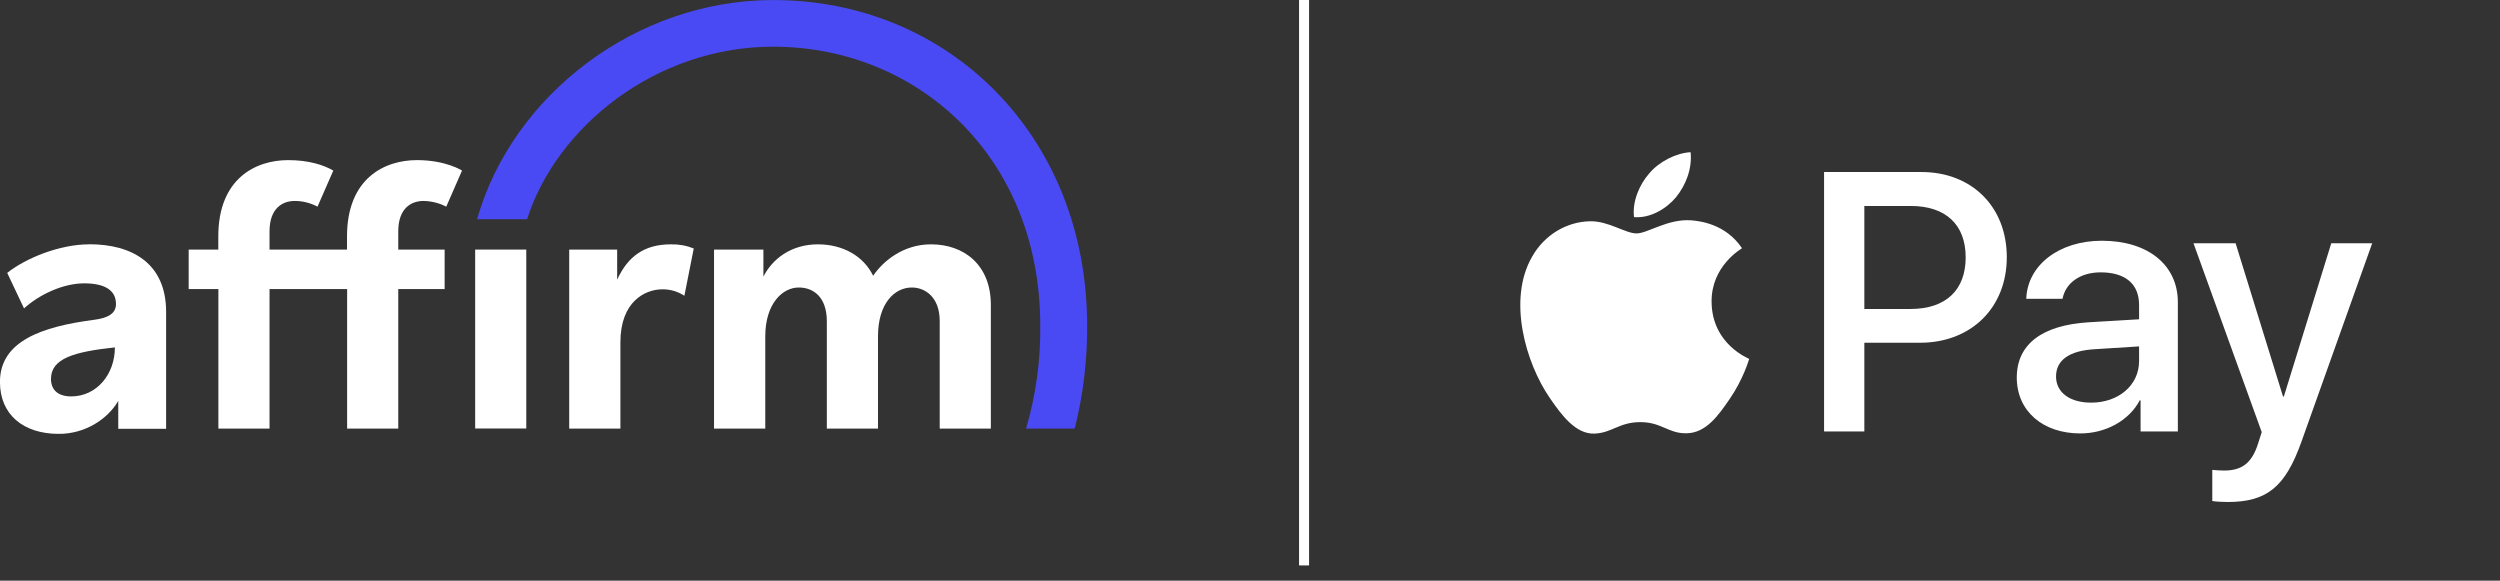
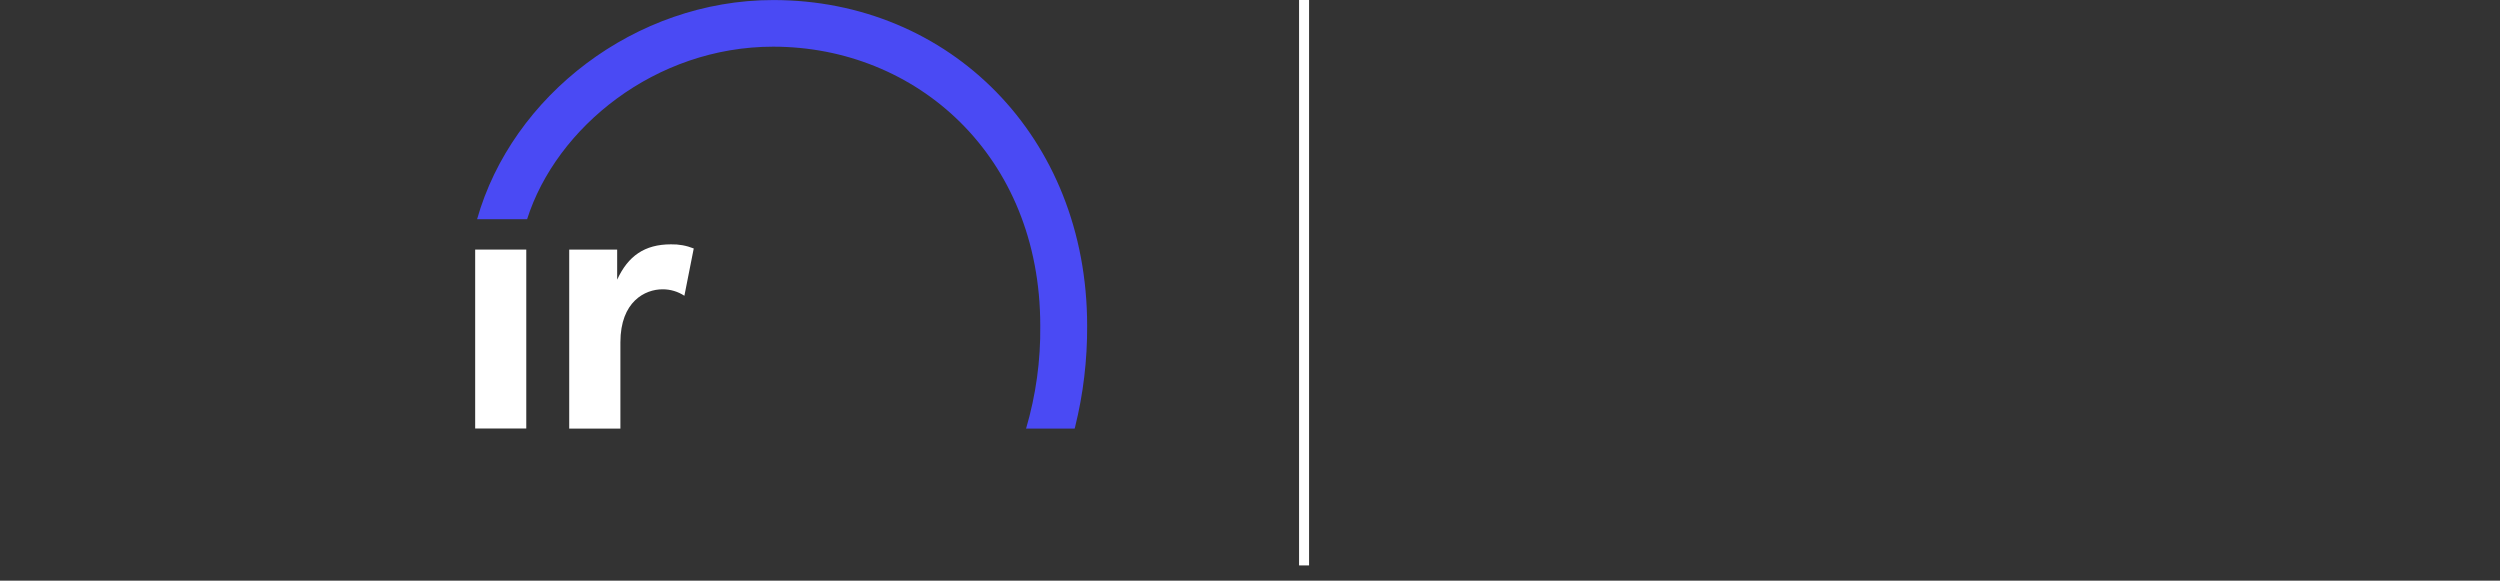
<svg xmlns="http://www.w3.org/2000/svg" width="155" height="36" viewBox="0 0 155 36" fill="none">
  <rect x="0" y="0" width="155" height="36" fill="#333333" stroke="none" />
  <g clip-path="url(#clip0_12567_2346)">
-     <path fill-rule="evenodd" clip-rule="evenodd" d="M4.42 24.578C3.586 24.578 3.161 24.167 3.161 23.493C3.161 22.235 4.564 21.811 7.123 21.539C7.123 23.216 5.989 24.578 4.412 24.578H4.42ZM5.521 15.149C3.692 15.149 1.589 16.009 0.447 16.92L1.49 19.122C2.405 18.284 3.885 17.567 5.22 17.567C6.489 17.567 7.191 17.991 7.191 18.847C7.191 19.421 6.727 19.712 5.849 19.826C2.569 20.251 -0.003 21.157 -0.003 23.684C-0.003 25.688 1.424 26.901 3.652 26.901C5.244 26.901 6.659 26.017 7.332 24.856V26.586H10.299V19.337C10.299 16.349 8.224 15.143 5.522 15.143L5.521 15.149Z" fill="white" />
    <path fill-rule="evenodd" clip-rule="evenodd" d="M35.291 15.474V26.572H38.465V21.224C38.465 18.684 40.004 17.937 41.075 17.937C41.557 17.934 42.029 18.073 42.432 18.338L43.012 15.405C42.562 15.225 42.081 15.138 41.597 15.149C39.966 15.149 38.94 15.871 38.264 17.34V15.474H35.291Z" fill="white" />
-     <path fill-rule="evenodd" clip-rule="evenodd" d="M57.721 15.149C56.042 15.149 54.787 16.14 54.135 17.096C53.529 15.862 52.247 15.149 50.706 15.149C49.029 15.149 47.867 16.08 47.331 17.153V15.475H44.27V26.572H47.447V20.858C47.447 18.814 48.522 17.825 49.523 17.825C50.431 17.825 51.264 18.411 51.264 19.926V26.572H54.435V20.858C54.435 18.784 55.483 17.825 56.532 17.825C57.371 17.825 58.262 18.435 58.262 19.904V26.572H61.432V18.9C61.432 16.407 59.754 15.149 57.727 15.149" fill="white" />
-     <path fill-rule="evenodd" clip-rule="evenodd" d="M27.567 15.474H24.692V14.347C24.692 12.878 25.531 12.459 26.253 12.459C26.746 12.466 27.23 12.587 27.668 12.813L28.646 10.575C28.646 10.575 27.654 9.927 25.85 9.927C23.823 9.927 21.515 11.071 21.515 14.658V15.474H16.711V14.347C16.711 12.878 17.547 12.459 18.271 12.459C18.765 12.459 19.251 12.581 19.686 12.813L20.665 10.575C20.081 10.234 19.142 9.927 17.87 9.927C15.842 9.927 13.535 11.071 13.535 14.658V15.474H11.698V17.922H13.54V26.572H16.711V17.922H21.522V26.572H24.692V17.922H27.567V15.474Z" fill="white" />
    <path d="M32.629 15.474H29.461V26.567H32.629V15.474Z" fill="white" />
    <path fill-rule="evenodd" clip-rule="evenodd" d="M29.578 13.589H32.681C34.491 7.897 40.633 2.894 47.937 2.894C56.82 2.894 64.496 9.657 64.496 20.185C64.523 22.346 64.227 24.499 63.616 26.572H66.627L66.657 26.468C67.165 24.416 67.415 22.308 67.403 20.194C67.403 8.454 58.847 0.003 47.943 0.003C39.378 0.003 31.743 5.948 29.579 13.592L29.578 13.589Z" fill="#4A4AF4" />
  </g>
-   <path d="M103.91 12.233C103.291 12.966 102.3 13.543 101.31 13.461C101.186 12.47 101.671 11.418 102.239 10.768C102.858 10.015 103.941 9.478 104.818 9.437C104.921 10.469 104.519 11.48 103.91 12.233ZM104.808 13.657C103.373 13.574 102.146 14.472 101.465 14.472C100.773 14.472 99.731 13.698 98.597 13.719C97.121 13.739 95.749 14.575 94.996 15.906C93.448 18.568 94.594 22.509 96.089 24.676C96.822 25.748 97.699 26.925 98.855 26.883C99.948 26.842 100.381 26.172 101.702 26.172C103.033 26.172 103.415 26.883 104.57 26.863C105.767 26.842 106.52 25.79 107.253 24.717C108.088 23.499 108.429 22.313 108.449 22.251C108.429 22.23 106.138 21.353 106.118 18.712C106.097 16.504 107.923 15.452 108.006 15.39C106.974 13.863 105.365 13.698 104.808 13.657ZM113.092 10.665V26.749H115.589V21.25H119.045C122.202 21.25 124.421 19.084 124.421 15.947C124.421 12.811 122.244 10.665 119.128 10.665H113.092ZM115.589 12.77H118.468C120.634 12.77 121.872 13.925 121.872 15.957C121.872 17.99 120.634 19.156 118.457 19.156H115.589V12.77ZM128.981 26.873C130.549 26.873 132.004 26.079 132.664 24.82H132.716V26.749H135.027V18.743C135.027 16.422 133.17 14.926 130.312 14.926C127.66 14.926 125.7 16.442 125.628 18.526H127.877C128.063 17.536 128.981 16.886 130.239 16.886C131.766 16.886 132.623 17.598 132.623 18.908V19.796L129.507 19.981C126.608 20.157 125.04 21.343 125.04 23.407C125.04 25.491 126.659 26.873 128.981 26.873ZM129.651 24.964C128.32 24.964 127.474 24.325 127.474 23.345C127.474 22.334 128.29 21.745 129.847 21.653L132.623 21.477V22.385C132.623 23.891 131.343 24.964 129.651 24.964ZM138.112 31.124C140.546 31.124 141.692 30.195 142.692 27.379L147.077 15.081H144.539L141.599 24.583H141.547L138.607 15.081H135.996L140.227 26.791L140 27.503C139.618 28.71 138.999 29.174 137.895 29.174C137.699 29.174 137.317 29.153 137.162 29.133V31.062C137.307 31.103 137.926 31.124 138.112 31.124Z" fill="white" />
  <line x1="80.852" y1="1.35469e-08" x2="80.852" y2="35.056" stroke="white" stroke-width="0.62" />
  <defs>
    <clipPath id="clip0_12567_2346">
      <rect width="67.401" height="26.894" fill="white" />
    </clipPath>
  </defs>
</svg>